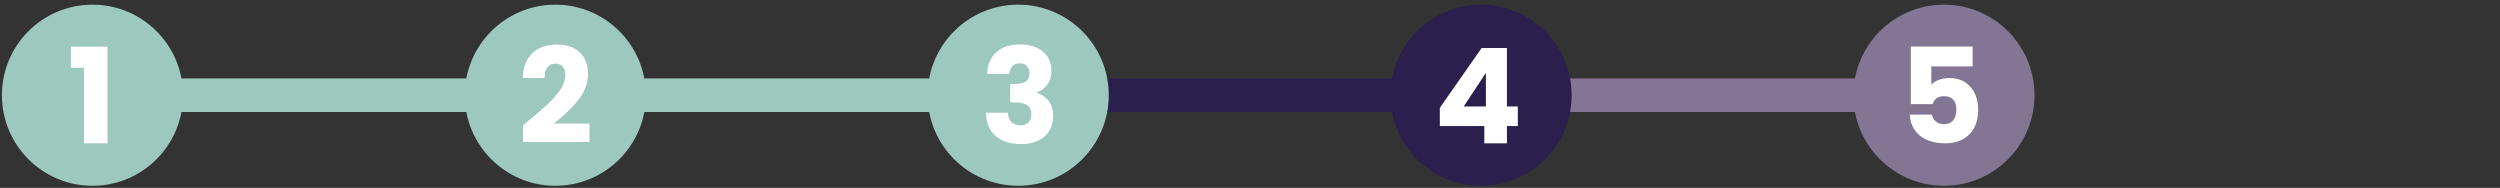
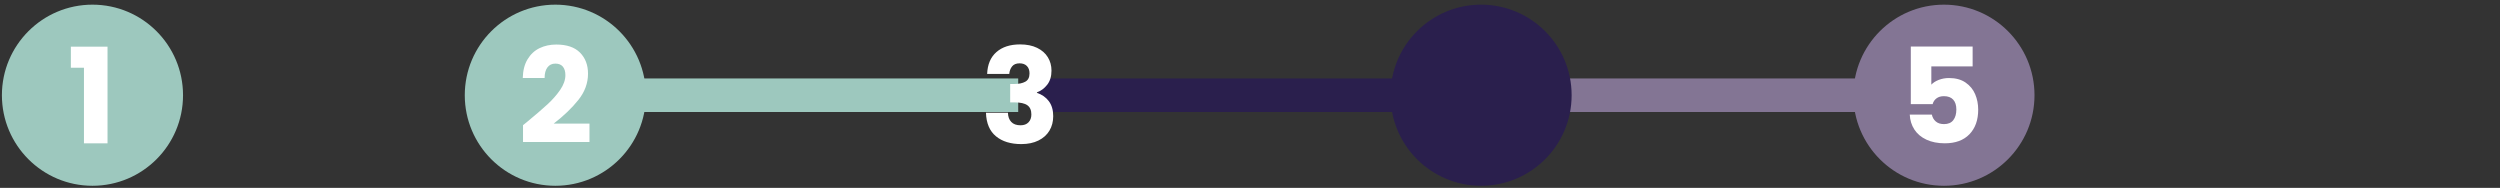
<svg xmlns="http://www.w3.org/2000/svg" id="a" data-name="Layer 1" width="997.548" height="74.969" viewBox="0 0 997.548 74.969">
  <rect x="0" y="0" width="997.548" height="74.969" fill="#333333" stroke="none" />
-   <rect x="36.897" y="31.304" width="184.693" height="13.384" fill="#9dc8be" />
  <rect x="221.59" y="31.304" width="184.693" height="13.384" fill="#9dc8be" />
  <rect x="414.313" y="31.304" width="184.693" height="13.384" fill="#2a1f4d" />
  <rect x="599.006" y="31.304" width="184.693" height="13.384" fill="#837594" />
  <circle cx="36.897" cy="37.995" r="36.136" fill="#9dc8be" />
  <circle cx="221.59" cy="37.995" r="36.136" fill="#9dc8be" />
-   <circle cx="406.283" cy="37.995" r="36.136" fill="#9dc8be" />
  <circle cx="590.976" cy="37.995" r="36.136" fill="#2a1f4d" />
  <circle cx="775.669" cy="37.995" r="36.136" fill="#837594" />
  <path d="M28.273,27.016v-8.399h14.633V57.179h-9.403V27.016h-5.229Z" fill="#fff" />
  <path d="M210.331,48.622c3.451-2.853,6.171-5.194,8.162-7.026,1.989-1.831,3.671-3.75,5.045-5.758,1.373-2.007,2.06-3.962,2.06-5.864,0-1.443-.335-2.57-1.004-3.381-.669-.81-1.673-1.215-3.011-1.215s-2.386,.502-3.143,1.505c-.758,1.004-1.136,2.422-1.136,4.252h-8.716c.07-2.993,.713-5.494,1.928-7.501,1.215-2.007,2.817-3.487,4.807-4.438,1.989-.951,4.199-1.426,6.629-1.426,4.19,0,7.351,1.075,9.482,3.222,2.13,2.149,3.196,4.948,3.196,8.399,0,3.769-1.286,7.264-3.856,10.486-2.571,3.222-5.846,6.365-9.826,9.429h14.263v7.343h-26.519v-6.709c1.197-.951,1.743-1.391,1.638-1.32Z" fill="#fff" />
  <path d="M397.588,20.783c2.324-2.042,5.476-3.064,9.456-3.064,2.642,0,4.903,.458,6.788,1.374,1.884,.916,3.31,2.166,4.278,3.75,.969,1.584,1.453,3.363,1.453,5.335,0,2.324-.581,4.218-1.743,5.679-1.162,1.461-2.519,2.456-4.067,2.984v.211c2.007,.669,3.592,1.779,4.754,3.328,1.162,1.55,1.743,3.539,1.743,5.969,0,2.184-.502,4.112-1.505,5.784-1.004,1.673-2.466,2.985-4.385,3.936-1.92,.951-4.2,1.426-6.841,1.426-4.227,0-7.599-1.038-10.116-3.117-2.519-2.078-3.848-5.211-3.988-9.403h8.769c.035,1.55,.476,2.773,1.321,3.671,.845,.898,2.077,1.347,3.697,1.347,1.374,0,2.438-.396,3.196-1.189,.757-.792,1.136-1.839,1.136-3.143,0-1.69-.537-2.914-1.611-3.671-1.074-.757-2.791-1.136-5.15-1.136h-1.69v-7.342h1.69c1.796,0,3.249-.308,4.358-.925,1.109-.616,1.664-1.717,1.664-3.301,0-1.268-.353-2.253-1.057-2.958-.705-.704-1.674-1.057-2.905-1.057-1.339,0-2.334,.405-2.985,1.215-.651,.811-1.03,1.814-1.136,3.011h-8.821c.14-3.768,1.373-6.673,3.697-8.716Z" fill="#fff" />
-   <path d="M574.519,50.312v-7.29l16.692-23.877h10.09v23.349h4.331v7.818h-4.331v6.867h-9.033v-6.867h-17.749Zm18.383-21.236l-8.875,13.417h8.875v-13.417Z" fill="#fff" />
  <path d="M787.12,26.488h-16.481v7.29c.704-.774,1.69-1.408,2.958-1.901,1.268-.493,2.642-.74,4.12-.74,2.642,0,4.834,.599,6.577,1.796,1.743,1.198,3.02,2.747,3.83,4.649,.81,1.902,1.215,3.962,1.215,6.181,0,4.12-1.162,7.387-3.486,9.799-2.324,2.413-5.6,3.619-9.825,3.619-2.818,0-5.266-.484-7.343-1.453-2.079-.968-3.681-2.315-4.808-4.041-1.127-1.725-1.743-3.715-1.849-5.969h8.821c.212,1.092,.722,1.999,1.532,2.72,.81,.722,1.919,1.083,3.328,1.083,1.655,0,2.887-.528,3.697-1.585,.811-1.056,1.216-2.464,1.216-4.226,0-1.725-.423-3.045-1.269-3.961-.845-.916-2.078-1.374-3.697-1.374-1.198,0-2.185,.291-2.958,.872-.775,.581-1.286,1.347-1.532,2.298h-8.716V18.564h24.669v7.924Z" fill="#fff" />
</svg>